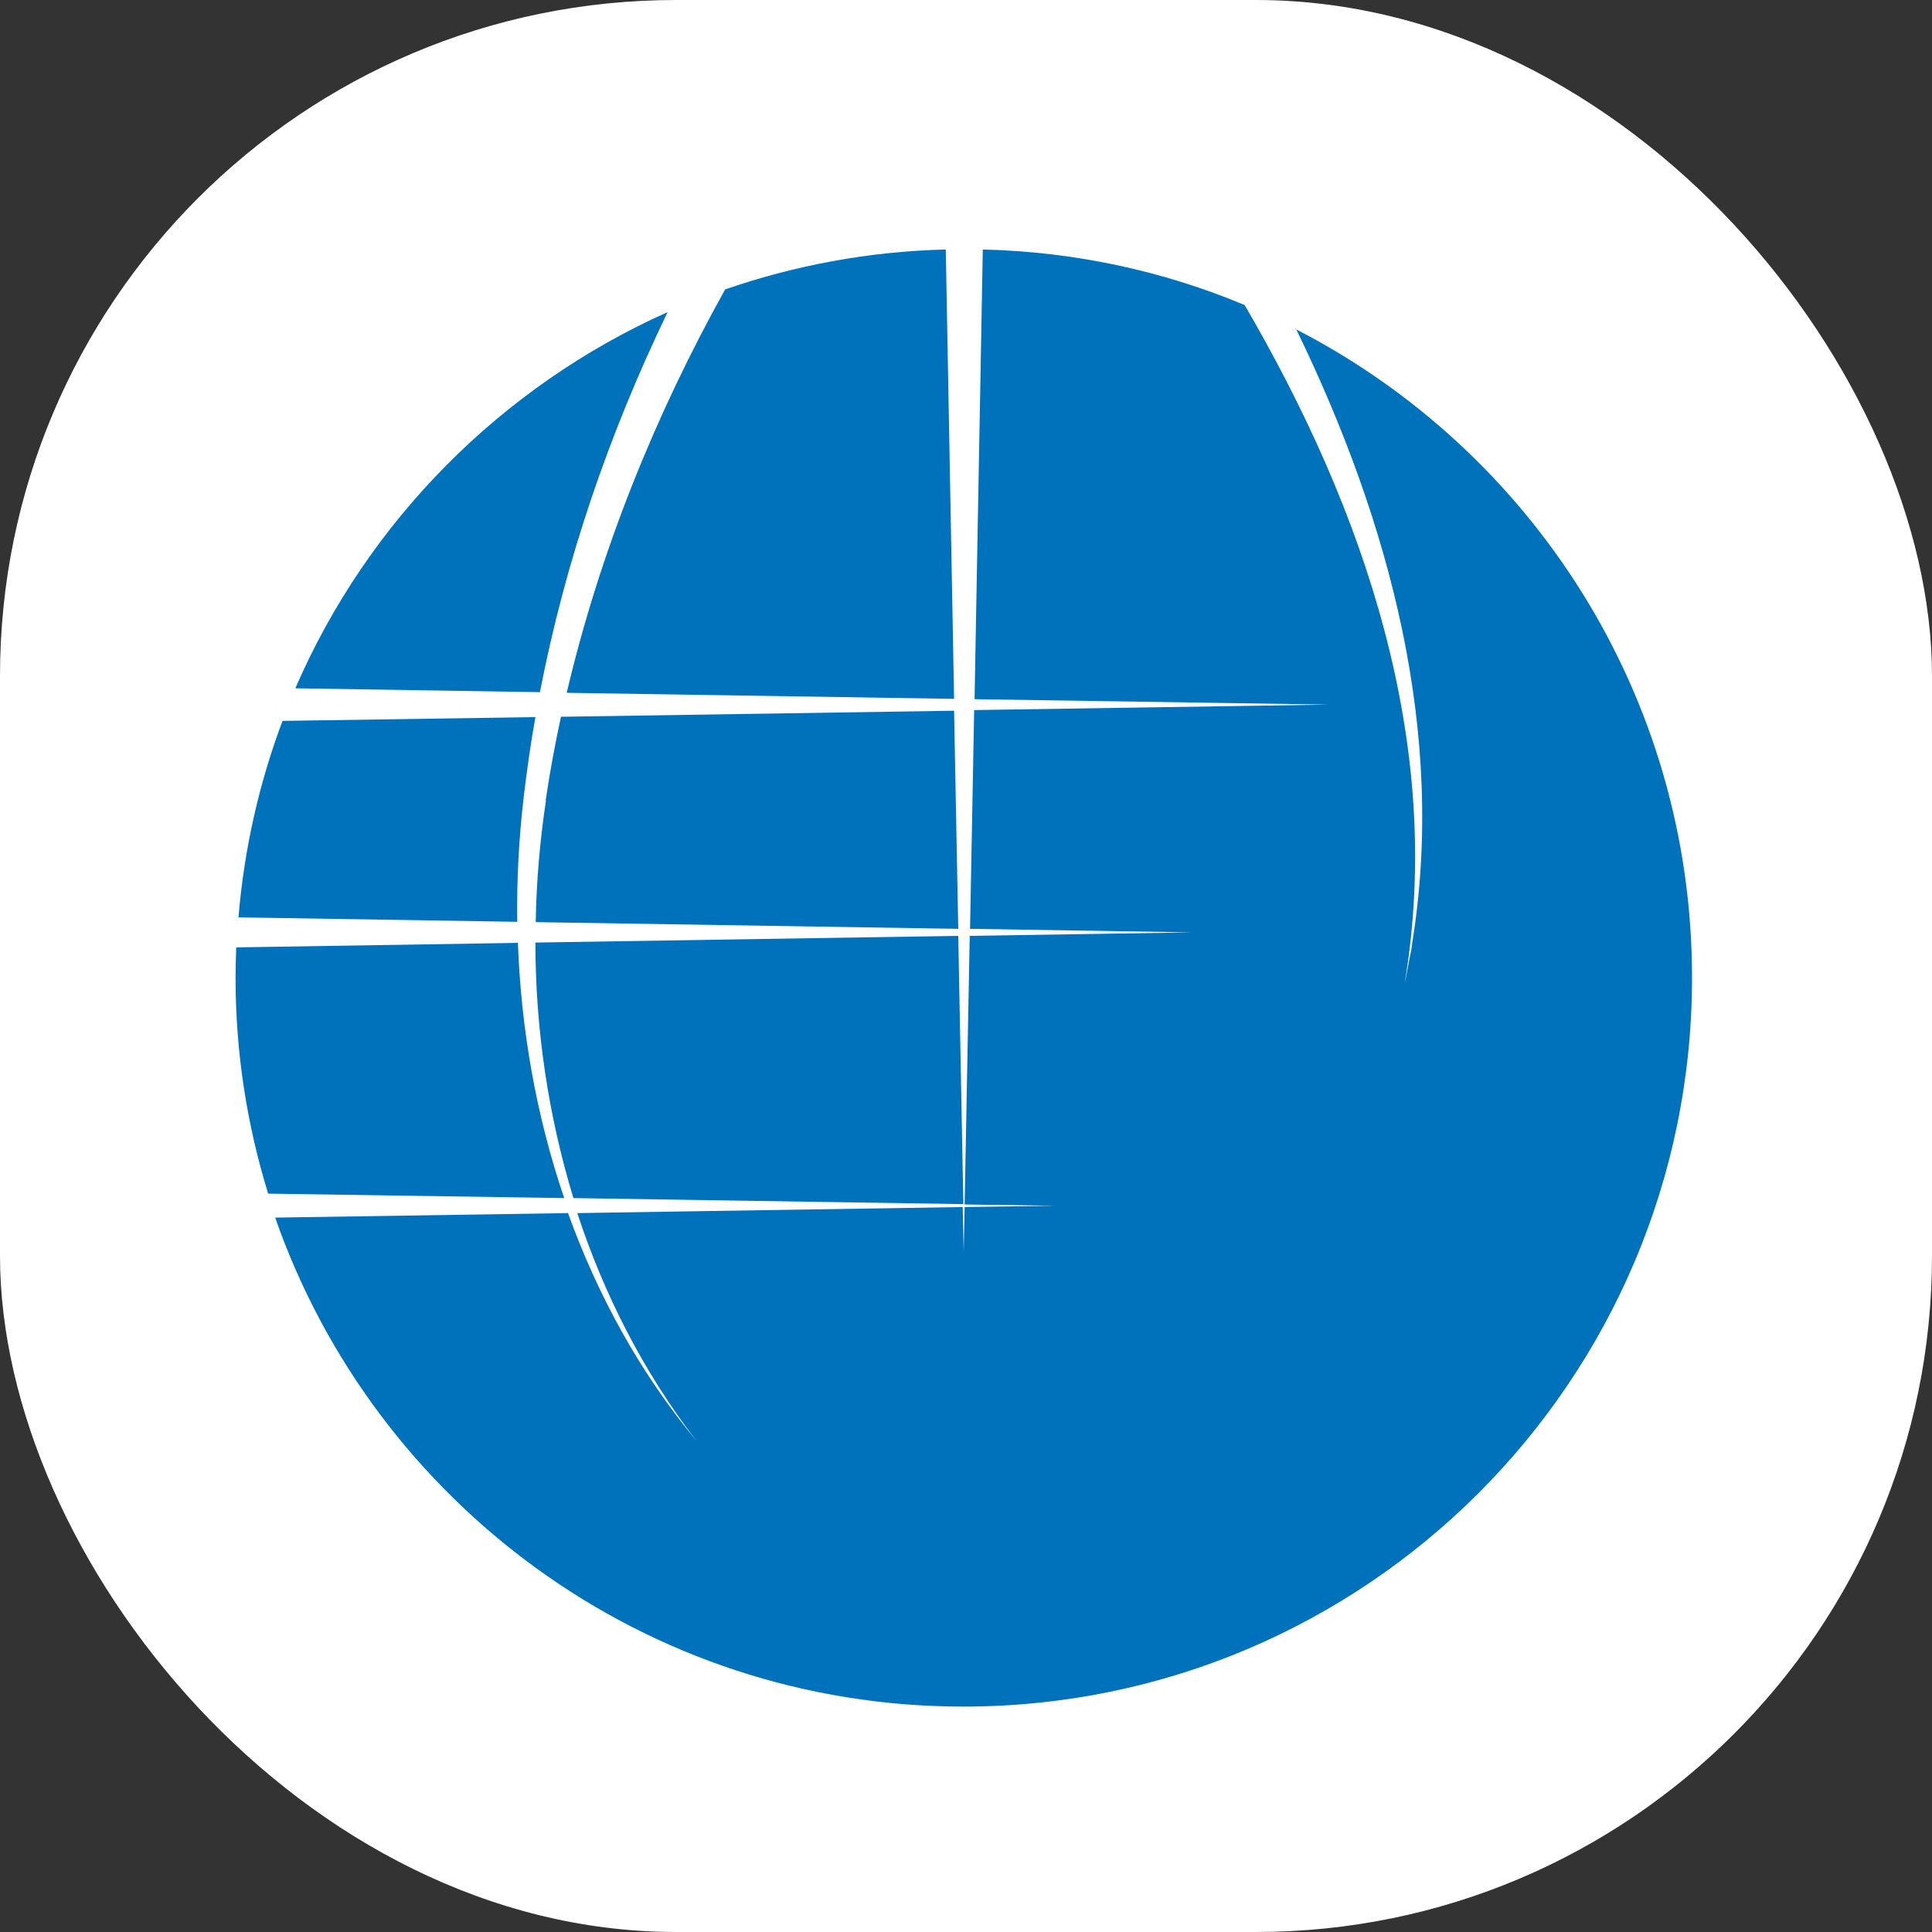
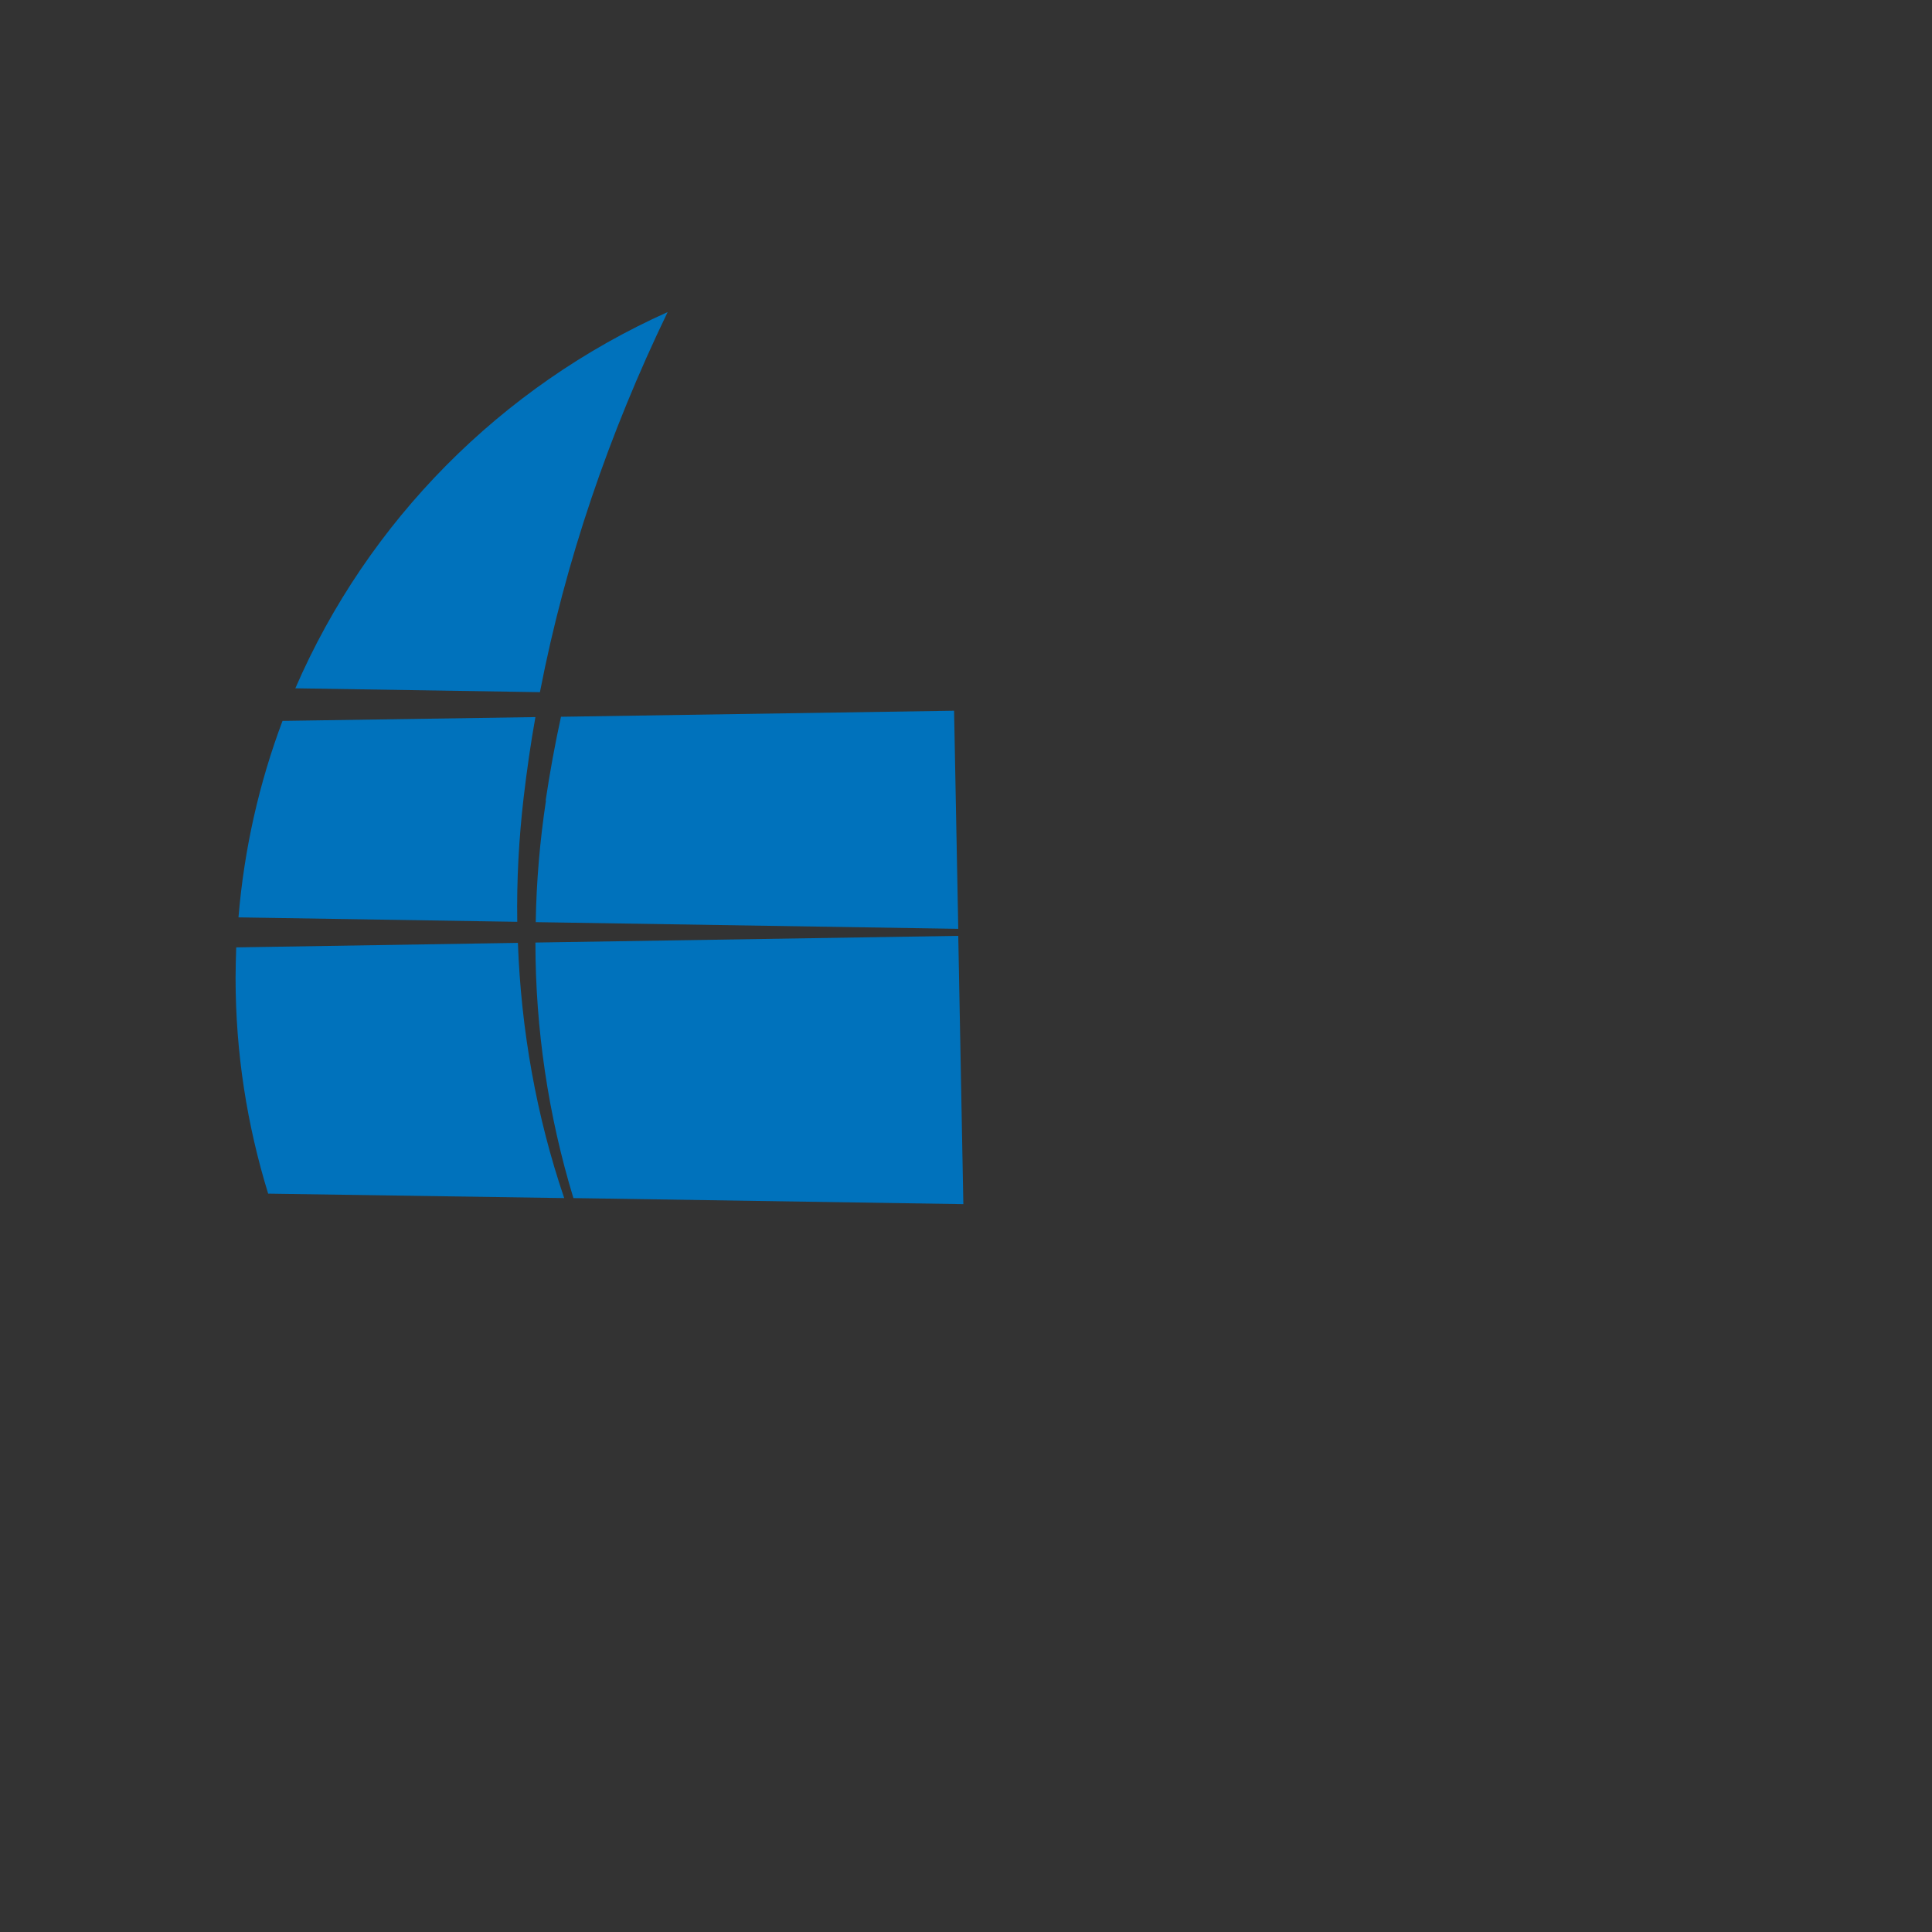
<svg xmlns="http://www.w3.org/2000/svg" version="1.1" width="1000" height="1000">
  <rect width="100%" height="100%" fill="#333333" stroke="none" />
  <g clip-path="url(#SvgjsClipPath1038)">
-     <rect width="1000" height="1000" fill="#ffffff" />
    <g transform="matrix(33.333,0,0,33.333,100,116.667)">
      <svg version="1.1" width="24" height="23">
        <svg width="24" height="23" viewBox="0 0 24 23" fill="none">
          <path d="M5.131 8.885C5.181 8.463 5.24 8.046 5.314 7.635L1.387 7.694C1.025 8.657 0.792 9.678 0.703 10.745L5.032 10.814C5.022 10.169 5.057 9.524 5.131 8.885Z" fill="#0072BC" />
          <path d="M7.367 1.346C4.784 2.502 2.711 4.59 1.586 7.188L5.384 7.248C5.78 5.205 6.46 3.226 7.367 1.346Z" fill="#0072BC" />
-           <path d="M11.815 7.352L11.686 0.374C10.486 0.404 9.336 0.622 8.26 0.994C7.169 2.953 6.316 5.066 5.8 7.258L11.815 7.352Z" fill="#0072BC" />
          <path d="M5.037 11.141L0.668 11.211C0.663 11.37 0.658 11.528 0.658 11.687C0.658 12.852 0.837 13.973 1.164 15.035L5.761 15.104C5.329 13.835 5.091 12.49 5.042 11.141H5.037Z" fill="#0072BC" />
          <path d="M5.904 15.104L11.959 15.198L11.88 11.032L5.314 11.136C5.314 12.476 5.513 13.82 5.904 15.104Z" fill="#0072BC" />
          <path d="M5.478 8.929C5.384 9.554 5.329 10.184 5.319 10.819L11.88 10.923L11.815 7.536L5.711 7.63C5.617 8.061 5.538 8.493 5.473 8.929H5.478Z" fill="#0072BC" />
-           <path d="M17.126 1.609C18.584 4.609 19.461 7.888 18.926 11.161C18.926 11.166 18.926 11.171 18.926 11.176C18.916 11.251 18.901 11.32 18.886 11.389C18.861 11.513 18.841 11.642 18.812 11.766C19.436 8.042 18.182 4.416 16.327 1.237C15.073 0.711 13.699 0.409 12.261 0.374L12.133 7.357L17.631 7.441L12.127 7.526L12.063 10.923L15.504 10.978L12.058 11.032L11.979 15.203L13.382 15.223L11.979 15.243L11.964 15.928L11.949 15.243L5.964 15.337C6.38 16.602 6.99 17.802 7.814 18.873C6.941 17.822 6.281 16.617 5.82 15.337L1.273 15.407C2.815 19.826 7.015 23 11.959 23C18.207 23 23.274 17.931 23.274 11.682C23.274 7.288 20.77 3.479 17.106 1.604L17.126 1.609Z" fill="#0072BC" />
        </svg>
      </svg>
    </g>
  </g>
  <defs>
    <clipPath id="SvgjsClipPath1038">
      <rect width="1000" height="1000" x="0" y="0" rx="350" ry="350" />
    </clipPath>
  </defs>
</svg>